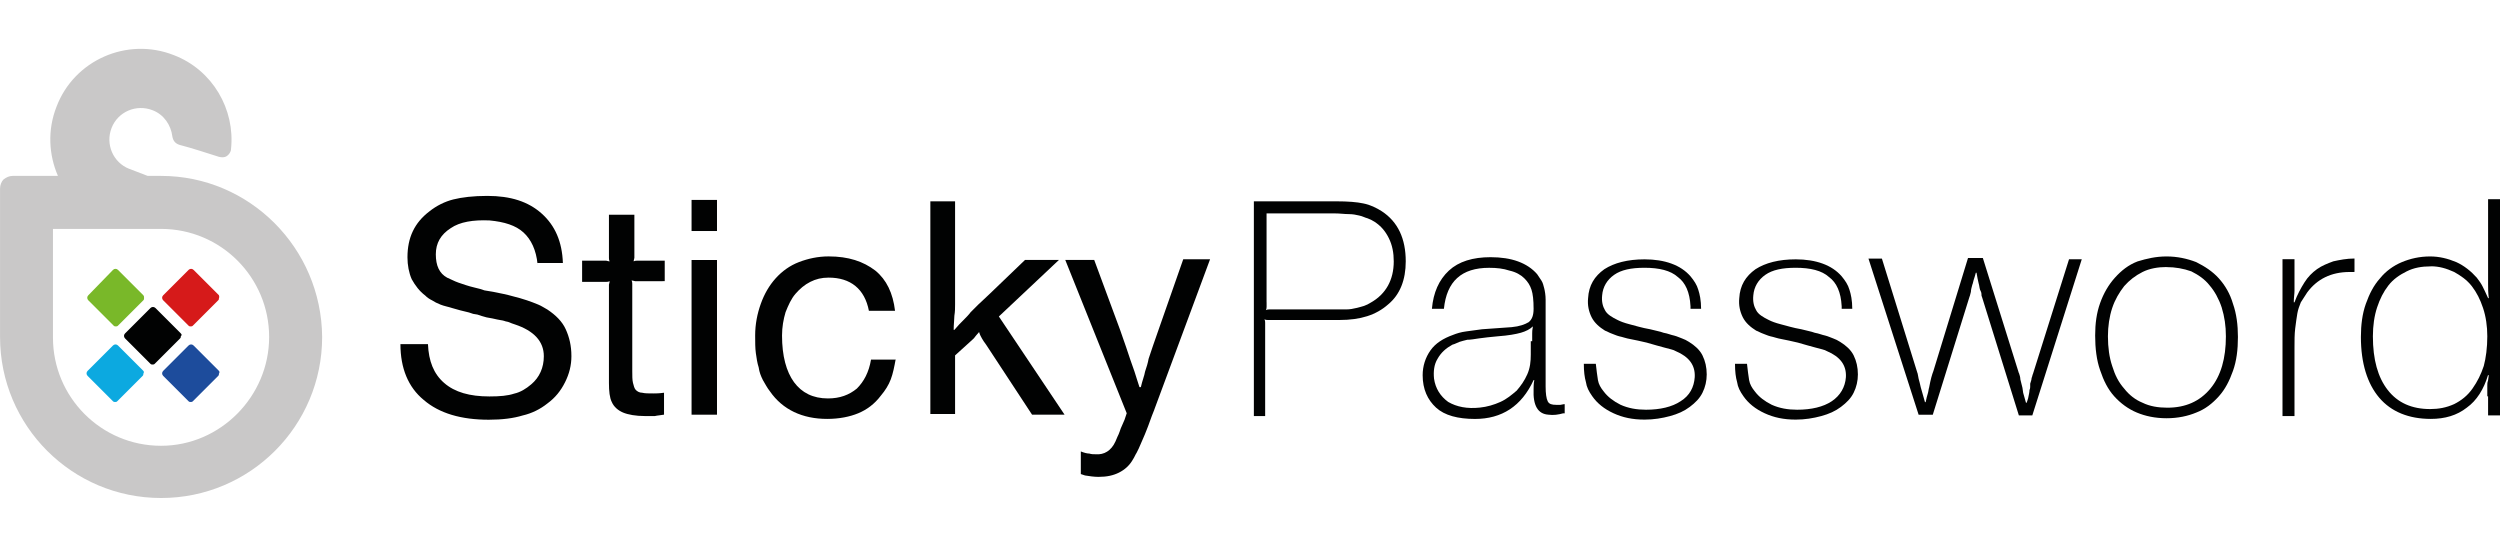
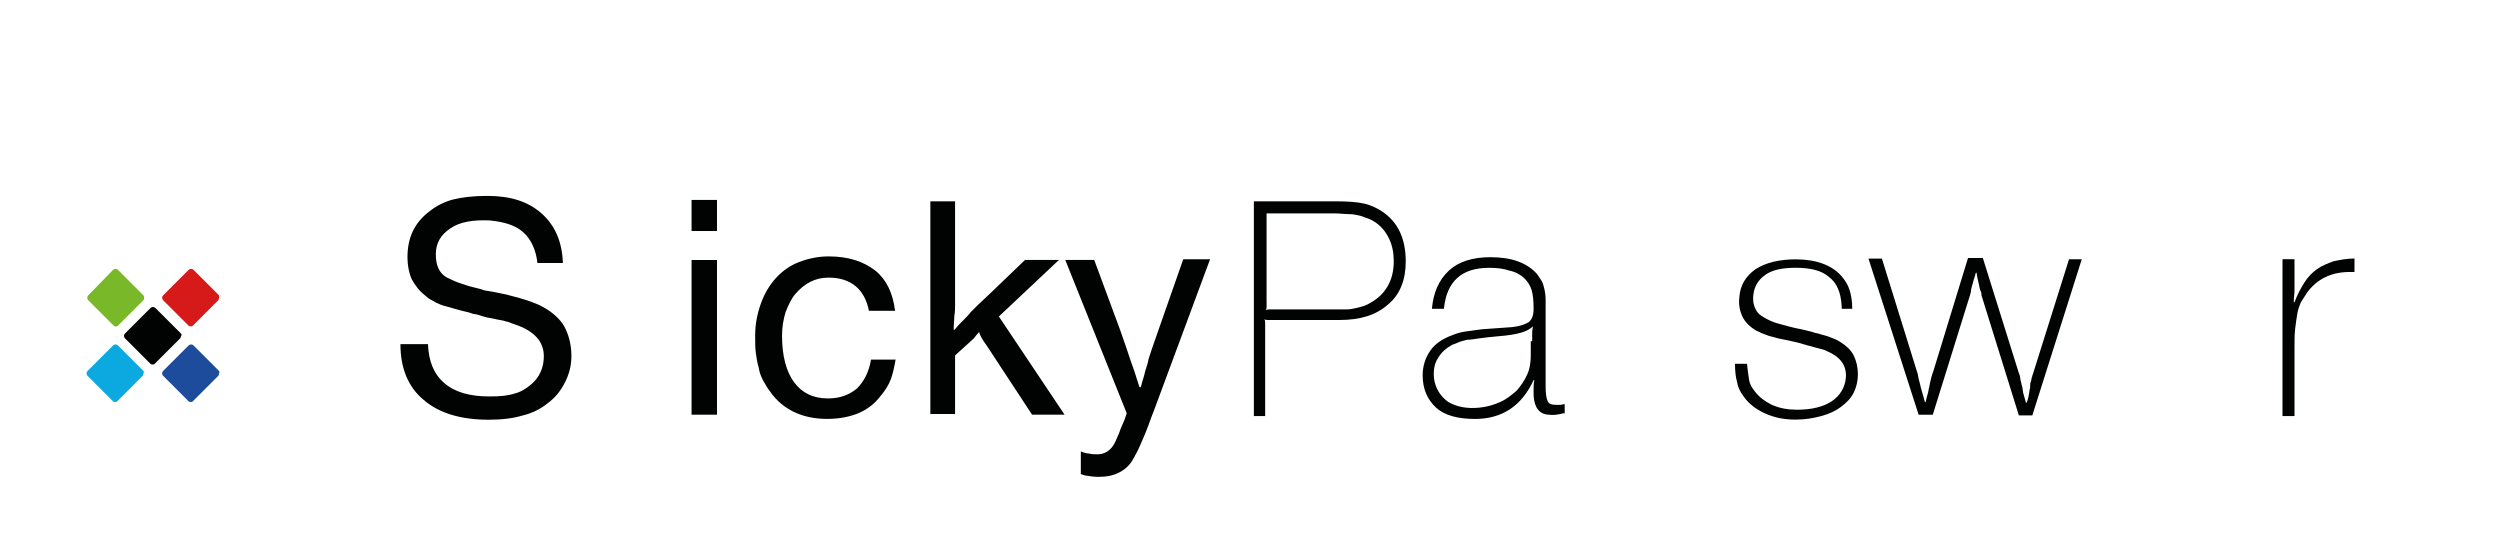
<svg xmlns="http://www.w3.org/2000/svg" id="a" width="640" height="140" viewBox="0 0 640 140">
  <path d="M46.3,85.36l-6.51-6.51c-.36-.36-.9-.36-1.27,0l-6.51,6.51c-.36,.36-.36,.9,0,1.27l6.51,6.51c.18,.18,.36,.18,.54,.18s.36,0,.54-.18l6.51-6.51c.18-.18,.18-.36,.18-.54,.36-.36,.18-.54,0-.72Z" style="fill:#010202;" />
  <path d="M36.71,94.95l-6.51-6.51c-.36-.36-.9-.36-1.27,0l-6.51,6.51c-.36,.36-.36,.9,0,1.27l6.51,6.51c.18,.18,.36,.18,.54,.18s.36,0,.54-.18l6.51-6.51c.18-.18,.18-.36,.18-.54,.18-.36,.18-.54,0-.72Z" style="fill:#0ca9e0;" />
  <path d="M56.06,75.6l-6.51-6.51c-.36-.36-.9-.36-1.27,0l-6.51,6.51c-.36,.36-.36,.9,0,1.27l6.51,6.51c.18,.18,.36,.18,.54,.18s.36,0,.54-.18l6.51-6.51c.18-.18,.18-.36,.18-.54,.18-.36,0-.54,0-.72Z" style="fill:#d61a1a;" />
  <path d="M36.71,75.6l-6.51-6.51c-.36-.36-.9-.36-1.27,0l-6.33,6.51c-.36,.36-.36,.9,0,1.27l6.51,6.51c.18,.18,.36,.18,.54,.18s.36,0,.54-.18l6.51-6.51c.18-.18,.18-.36,.18-.54,0-.36,0-.54-.18-.72Z" style="fill:#79b829;" />
  <path d="M56.06,94.95l-6.51-6.51c-.36-.36-.9-.36-1.27,0l-6.51,6.51c-.36,.36-.36,.9,0,1.27l6.51,6.51c.18,.18,.36,.18,.54,.18s.36,0,.54-.18l6.51-6.51c.18-.18,.18-.36,.18-.54,.18-.36,.18-.54,0-.72Z" style="fill:#1d4c9c;" />
-   <path d="M33.09,43.23c-4.16-1.63-6.15-6.33-4.52-10.49,1.63-4.16,6.33-6.15,10.49-4.52,2.89,1.09,4.7,3.8,5.06,6.69,.18,1.09,.72,1.81,1.81,2.17,3.44,.9,6.69,1.99,10.13,3.07,.72,.18,1.45,.18,1.99-.18,.54-.36,1.09-1.09,1.09-1.81,1.09-10.13-4.7-20.25-14.65-24.05-11.94-4.7-25.5,1.27-30.02,13.2-2.35,5.97-1.99,12.3,.36,17.72H3.26c-.9,0-1.63,.36-2.35,.9-.54,.54-.9,1.45-.9,2.35v37.98c0,22.79,18.45,41.23,41.23,41.23s41.23-18.45,41.23-41.23c-.18-22.79-18.63-41.23-41.23-41.23h-3.44l-4.7-1.81Zm8.14,70.89c-15.37,0-27.67-12.48-27.67-27.67v-27.85h27.67c15.37,0,27.67,12.48,27.67,27.67s-12.48,27.85-27.67,27.85Z" style="fill:#c9c8c8;" />
  <path d="M137.62,67.64c-.36-3.62-1.63-6.33-3.62-8.14-1.99-1.81-4.88-2.71-8.68-3.07-4.16-.18-7.6,.36-9.95,1.99-2.53,1.63-3.8,3.8-3.8,6.69s.9,4.88,2.89,5.97c.9,.36,1.81,.9,2.89,1.27,1.08,.36,2.53,.9,4.16,1.27,.18,0,.54,.18,.72,.18s.54,.18,.72,.18l1.08,.36,1.09,.18,1.09,.18c1.81,.36,3.62,.72,4.88,1.09,1.45,.36,2.71,.72,3.8,1.09,1.08,.36,1.99,.72,2.89,1.09,.9,.36,1.63,.9,2.35,1.27,2.17,1.45,3.8,3.07,4.7,5.06,.9,1.99,1.45,4.16,1.45,6.87,0,2.35-.54,4.52-1.63,6.69-1.08,2.17-2.53,3.98-4.52,5.43-1.81,1.45-3.98,2.53-6.33,3.07-2.35,.72-5.24,1.09-8.68,1.09-7.05,0-12.66-1.63-16.64-5.06-3.98-3.26-5.97-8.14-5.97-14.29h7.05c.18,4.34,1.45,7.6,4.16,9.95,2.71,2.35,6.51,3.44,11.57,3.44,2.71,0,4.7-.18,6.33-.72,1.63-.36,3.07-1.27,4.34-2.35,2.17-1.81,3.26-4.34,3.26-7.23,0-3.8-2.53-6.51-7.41-8.14-.54-.18-1.09-.36-1.45-.54-.36-.18-.9-.18-1.27-.36-.54-.18-1.09-.18-1.81-.36-.72-.18-1.63-.36-2.71-.54l-1.27-.36-1.08-.36-1.09-.18-1.08-.36c-1.63-.36-2.89-.72-4.16-1.09-1.09-.36-2.17-.54-3.07-.9-.9-.36-1.63-.72-2.17-1.09-.72-.36-1.27-.72-1.81-1.27-1.45-1.09-2.53-2.53-3.44-4.16-.72-1.63-1.09-3.62-1.09-5.61,0-5.06,1.81-8.86,5.61-11.75,1.81-1.45,3.98-2.53,6.15-3.07,2.17-.54,5.06-.9,8.68-.9,5.97,0,10.49,1.45,13.92,4.52,3.44,3.07,5.24,7.23,5.43,12.66h-6.51v.36Z" style="fill:#010202;" />
-   <path d="M169.63,71.98h-7.05c-.18,0-.54-.18-.9-.18,.18,.36,.18,.72,.18,.9v22.24c0,1.27,0,2.35,.18,3.07,.18,.72,.36,1.45,.72,1.81,.36,.36,.9,.72,1.63,.72,.72,.18,1.63,.18,2.89,.18,.54,0,1.45,0,2.71-.18v5.61c-.9,.18-1.63,.18-2.35,.36h-2.53c-2.35,0-4.34-.36-5.61-.9-1.27-.54-2.35-1.45-2.89-2.71-.54-1.08-.72-2.71-.72-4.88v-25.14c0-.18,.18-.54,.18-.9-.36,.18-.72,.18-.9,.18h-6.15v-5.43h6.15c.18,0,.54,.18,.9,.18-.18-.36-.18-.72-.18-.9v-11.03h6.51v11.03c0,.18-.18,.54-.18,.9,.36-.18,.72-.18,.9-.18h7.05v5.24h-.54Z" style="fill:#010202;" />
  <path d="M183.55,59.14h-6.51v-7.96h6.51v7.96Zm0,47.02h-6.51v-39.6h6.51v39.6Z" style="fill:#010202;" />
  <path d="M229.31,91.87c-.36,1.99-.72,3.8-1.27,5.24-.54,1.45-1.45,2.89-2.53,4.16-1.63,2.17-3.62,3.62-5.79,4.52-2.17,.9-4.88,1.45-7.96,1.45-6.33,0-11.39-2.35-14.65-7.05-.72-.9-1.27-1.99-1.81-2.89-.54-1.09-.9-1.99-1.08-3.26-.36-1.08-.54-2.35-.72-3.62-.18-1.27-.18-2.89-.18-4.52,0-2.89,.54-5.61,1.45-8.14,.9-2.53,2.17-4.7,3.8-6.51,1.63-1.81,3.62-3.26,5.97-4.16,2.35-.9,4.88-1.45,7.59-1.45,5.06,0,8.86,1.27,11.94,3.62,2.89,2.35,4.52,5.79,5.06,10.31h-6.69c-1.08-5.61-4.7-8.5-10.31-8.5-1.81,0-3.25,.36-4.7,1.09-1.45,.72-2.71,1.81-3.8,3.07-1.09,1.27-1.81,2.89-2.53,4.7-.54,1.81-.9,3.8-.9,5.97,0,5.24,1.09,9.22,3.07,11.94,1.99,2.71,4.88,4.16,8.68,4.16,3.07,0,5.43-.9,7.41-2.53,1.81-1.81,3.07-4.16,3.62-7.41h6.33v-.18Z" style="fill:#010202;" />
  <path d="M255.71,81.02l16.82,25.14h-8.32l-11.75-17.9c-.54-.72-.9-1.27-1.09-1.63-.18-.36-.54-.9-.72-1.63-.54,.54-.9,1.09-1.08,1.27-.18,.36-.72,.72-1.27,1.27l-3.8,3.44v15.01h-6.33V51.54h6.33v26.4c0,.9,0,1.81-.18,2.89,0,.9-.18,2.17-.18,3.62h.18c.9-1.09,1.63-1.81,2.35-2.53,.72-.72,1.27-1.27,1.81-1.99,.54-.54,1.27-1.27,1.99-1.99s1.81-1.63,2.89-2.71l9.04-8.68h8.68l-15.37,14.47Z" style="fill:#010202;" />
  <path d="M295.5,104.89c-.9,2.17-1.45,3.98-1.99,5.24-.54,1.45-1.09,2.53-1.45,3.44-.36,.9-.72,1.63-1.09,2.35-.36,.54-.54,1.09-.9,1.63-.9,1.63-2.17,2.71-3.62,3.44-1.45,.72-3.07,1.09-5.24,1.09-1.09,0-2.35-.18-3.44-.36l-1.08-.36v-5.79c.9,.36,1.63,.54,2.17,.54,.54,.18,1.08,.18,1.63,.18,2.17,.18,3.98-.9,5.06-3.26,.18-.36,.36-.9,.54-1.27s.36-.72,.54-1.27c.18-.54,.36-1.09,.72-1.81,.36-.72,.72-1.63,1.09-2.89l-15.73-39.24h7.41l6.69,18.08c.54,1.63,1.09,3.07,1.45,4.16,.36,1.09,.72,2.17,1.09,3.26,.36,1.08,.72,1.99,1.08,3.07,.36,1.08,.72,2.35,1.27,3.98h.36c.36-1.63,.9-2.89,1.08-3.98,.36-1.09,.72-2.17,.9-3.26,.36-1.08,.72-2.17,1.09-3.25,.36-1.09,.9-2.53,1.45-4.16l6.33-18.08h6.87l-14.29,38.52Z" style="fill:#010202;" />
  <path d="M342.15,51.54c2.89,0,5.24,.18,6.87,.54,1.81,.36,3.26,1.09,4.7,1.99,4.16,2.71,6.15,7.05,6.15,12.84,0,4.7-1.45,8.5-4.52,11.03-3.07,2.71-7.05,3.98-12.48,3.98h-18.27c-.18,0-.54,0-.9-.18,.18,.36,.18,.72,.18,.9v23.87h-2.89V51.54h21.16Zm-17.9,25.86v1.09c0,.18,0,.54-.18,.9,.36-.18,.72-.18,.9-.18h19.71c.9,0,1.81-.18,2.53-.36,.72-.18,1.45-.36,1.99-.54,.54-.18,1.27-.54,1.81-.9,3.8-2.17,5.79-5.79,5.79-10.49,0-2.17-.36-4.16-1.27-5.97-.9-1.81-1.99-3.07-3.62-4.16-.54-.36-1.27-.72-1.81-.9-.72-.18-1.27-.54-2.17-.72-.72-.18-1.63-.36-2.71-.36s-2.17-.18-3.62-.18h-17.36v22.79h0Z" style="fill:#010202;" />
  <path d="M400.2,105.8c-1.27,.36-2.53,.54-3.8,.36-2.71-.18-3.98-2.35-3.8-6.51,0-.54,0-1.45,.18-2.35h-.18c-3.07,6.69-8.14,9.95-15.01,9.95-4.34,0-7.78-.9-9.95-2.89s-3.44-4.7-3.44-8.32c0-2.35,.72-4.52,1.99-6.33,1.27-1.81,3.25-3.07,5.79-3.98,.9-.36,1.99-.72,3.44-.9,1.27-.18,2.71-.36,3.98-.54l2.53-.18,2.53-.18,2.53-.18c1.99-.18,3.44-.72,4.34-1.27,.9-.72,1.27-1.81,1.27-3.44,0-2.17-.18-3.8-.54-4.88-.36-1.09-.9-1.99-1.81-2.89-.9-.9-2.17-1.63-3.8-1.99-1.63-.54-3.26-.72-5.24-.72-7.05,0-10.85,3.44-11.57,10.49h-3.07c.36-4.16,1.81-7.41,4.34-9.77,2.53-2.35,6.15-3.44,10.67-3.44,2.71,0,5.06,.36,7.05,1.09s3.62,1.81,4.88,3.26c.36,.54,.72,1.09,1.09,1.63,.36,.54,.54,1.27,.72,1.99,.18,.72,.36,1.81,.36,2.89v22.24c0,1.81,.18,3.07,.54,3.8,.36,.72,1.08,.9,2.17,.9h1.08c.18,0,.72-.18,1.09-.18v2.35h-.36Zm-7.96-18.45v-1.99c0-.36,0-.9,.18-1.81-.72,.72-1.81,1.27-3.07,1.63-1.27,.36-3.26,.72-5.79,.9-1.99,.18-3.62,.36-4.88,.54-1.27,.18-2.17,.36-3.07,.36-.72,.18-1.45,.36-1.99,.54-.54,.18-1.08,.54-1.81,.72-1.63,.9-2.89,1.99-3.8,3.62-.9,1.45-1.08,3.26-.9,5.06,.36,2.53,1.63,4.52,3.62,5.97,2.17,1.27,4.88,1.81,8.14,1.45,1.81-.18,3.62-.72,5.24-1.45s2.89-1.81,4.16-2.89c1.09-1.27,1.99-2.53,2.71-4.16s.9-3.26,.9-5.06v-3.44h.36Z" style="fill:#010202;" />
-   <path d="M432.76,78.31c-.18-3.44-1.27-5.97-3.26-7.41-1.81-1.63-4.7-2.35-8.5-2.35-3.44,0-5.97,.54-7.78,1.81-1.81,1.27-2.89,3.07-3.07,5.24-.18,1.63,.18,2.89,.72,3.8,.54,1.09,1.81,1.81,3.26,2.53,.72,.36,1.63,.72,3.07,1.09,1.45,.36,3.07,.9,5.24,1.27,1.27,.36,2.53,.54,3.44,.9,1.08,.18,1.81,.54,2.71,.72,.72,.18,1.45,.54,1.99,.72,.54,.18,1.27,.54,1.81,.9,1.45,.9,2.71,1.99,3.44,3.44,.72,1.45,1.09,3.07,1.09,4.88,0,1.63-.36,3.25-1.09,4.7s-1.81,2.53-3.25,3.62c-1.45,1.09-3.07,1.81-5.06,2.35-1.99,.54-4.16,.9-6.51,.9-3.07,0-5.61-.54-7.96-1.63-2.35-1.08-4.16-2.53-5.42-4.34-.9-1.27-1.45-2.35-1.63-3.62-.36-1.27-.54-2.71-.54-4.7h3.07c.18,1.63,.36,3.07,.54,4.16,.18,1.08,.72,1.99,1.45,2.89,1.08,1.45,2.53,2.53,4.34,3.44,1.99,.9,4.16,1.27,6.51,1.27,3.62,0,6.69-.72,8.86-2.17,2.35-1.45,3.44-3.62,3.62-6.15,.18-3.07-1.45-5.24-4.88-6.69-.54-.36-1.63-.54-2.89-.9-1.27-.36-2.71-.72-4.52-1.27-1.63-.36-3.07-.72-4.16-.9-1.09-.18-1.99-.54-2.89-.72-.72-.18-1.45-.54-1.99-.72-.54-.18-1.08-.54-1.63-.72-1.45-.9-2.71-1.99-3.44-3.44-.72-1.45-1.08-3.07-.9-4.88,.18-3.26,1.63-5.61,4.16-7.41,2.53-1.63,5.97-2.53,10.31-2.53,2.53,0,4.88,.36,6.87,1.09,1.99,.72,3.62,1.81,4.88,3.26,.9,1.09,1.63,2.17,1.99,3.44,.36,1.09,.72,2.71,.72,4.88h-2.71v-.72Z" style="fill:#010202;" />
  <path d="M471.46,78.31c-.18-3.44-1.27-5.97-3.26-7.41-1.81-1.63-4.7-2.35-8.5-2.35-3.44,0-5.97,.54-7.78,1.81-1.81,1.27-2.89,3.07-3.07,5.24-.18,1.63,.18,2.89,.72,3.8,.54,1.09,1.81,1.81,3.26,2.53,.72,.36,1.63,.72,3.07,1.09,1.45,.36,3.07,.9,5.24,1.27,1.27,.36,2.53,.54,3.44,.9,1.08,.18,1.81,.54,2.71,.72,.72,.18,1.45,.54,1.99,.72,.54,.18,1.27,.54,1.81,.9,1.45,.9,2.71,1.99,3.44,3.44,.72,1.45,1.09,3.07,1.09,4.88,0,1.63-.36,3.25-1.09,4.7-.72,1.45-1.81,2.53-3.25,3.62-1.45,1.09-3.07,1.81-5.06,2.35-1.99,.54-4.16,.9-6.51,.9-3.07,0-5.61-.54-7.96-1.63-2.35-1.08-4.16-2.53-5.42-4.34-.9-1.27-1.45-2.35-1.63-3.62-.36-1.27-.54-2.71-.54-4.7h3.07c.18,1.63,.36,3.07,.54,4.16,.18,1.08,.72,1.99,1.45,2.89,1.08,1.45,2.53,2.53,4.34,3.44,1.99,.9,4.16,1.27,6.51,1.27,3.62,0,6.69-.72,8.86-2.17s3.44-3.62,3.62-6.15c.18-3.07-1.45-5.24-4.88-6.69-.54-.36-1.63-.54-2.89-.9-1.27-.36-2.71-.72-4.52-1.27-1.63-.36-3.07-.72-4.16-.9-1.09-.18-1.99-.54-2.89-.72-.72-.18-1.45-.54-1.99-.72-.54-.18-1.08-.54-1.63-.72-1.45-.9-2.71-1.99-3.44-3.44-.72-1.45-1.08-3.07-.9-4.88,.18-3.26,1.63-5.61,4.16-7.41,2.53-1.63,5.97-2.53,10.31-2.53,2.53,0,4.88,.36,6.87,1.09,1.99,.72,3.62,1.81,4.88,3.26,.9,1.09,1.63,2.17,1.99,3.44,.36,1.09,.72,2.71,.72,4.88h-2.71v-.72Z" style="fill:#010202;" />
  <path d="M516.85,95.49c.18,.54,.36,1.09,.36,1.63,.18,.72,.36,1.45,.54,2.17l.18,1.27,.36,1.27,.36,1.27h.18l.36-1.09c.18-.9,.36-1.63,.36-2.17,.18-.36,.18-.72,.18-.9v-.72c.18-.54,.36-1.09,.36-1.45,.18-.36,.18-.72,.36-1.09l9.22-29.3h3.26l-12.66,39.97h-3.44l-9.4-30.2c-.18-.36-.18-.54-.18-.9s-.18-.72-.36-1.09c-.18-.54-.18-1.09-.36-1.63-.18-.72-.36-1.63-.54-2.71h-.18c-.18,.72-.36,1.27-.54,1.81-.18,.54-.18,.9-.36,1.27-.18,.72-.36,1.27-.36,1.81-.18,.54-.18,.9-.36,1.27l-9.4,30.2h-3.62l-12.84-39.97h3.44l9.04,29.12c.18,.36,.18,.9,.36,1.63,.18,.54,.36,1.45,.54,2.17l.36,1.27,.36,1.27,.36,1.27h.18c.18-.9,.36-1.63,.54-2.17,.18-.54,.18-1.08,.36-1.63,.36-1.99,.72-3.25,1.08-4.16l8.86-28.93h3.8l9.22,29.48Z" style="fill:#010202;" />
-   <path d="M554.64,65.65c2.71,0,5.24,.54,7.59,1.45,2.17,1.09,4.16,2.35,5.79,4.16,1.63,1.81,2.89,3.98,3.62,6.51,.9,2.53,1.27,5.43,1.27,8.5,0,3.26-.36,6.15-1.27,8.68-.9,2.53-1.99,4.7-3.62,6.51-1.63,1.81-3.44,3.26-5.79,4.16-2.17,.9-4.7,1.45-7.59,1.45s-5.43-.54-7.6-1.45c-2.17-.9-4.16-2.35-5.79-4.16-1.63-1.81-2.71-3.98-3.62-6.69-.9-2.53-1.27-5.61-1.27-8.86,0-3.07,.36-5.79,1.27-8.32,.9-2.53,2.17-4.7,3.8-6.51,1.63-1.81,3.44-3.26,5.79-4.16,2.35-.72,4.7-1.27,7.41-1.27Zm0,2.71c-2.17,0-4.34,.36-6.15,1.27-1.81,.9-3.44,2.17-4.7,3.62-1.27,1.63-2.35,3.44-3.07,5.61-.72,2.17-1.09,4.7-1.09,7.23,0,2.89,.36,5.43,1.09,7.6,.72,2.35,1.63,4.16,3.07,5.79,1.27,1.63,2.89,2.89,4.7,3.62,1.81,.9,3.98,1.27,6.33,1.27,4.7,0,8.32-1.63,11.03-4.88,2.71-3.26,3.98-7.78,3.98-13.38,0-2.71-.36-5.06-1.08-7.41-.72-2.17-1.81-4.16-3.07-5.61-1.27-1.63-2.89-2.71-4.7-3.62-1.99-.72-4.16-1.09-6.33-1.09Z" style="fill:#010202;" />
  <path d="M602.57,69.63h-1.08c-4.7,0-8.32,1.81-10.85,5.24-.54,.9-1.09,1.63-1.63,2.53-.36,.9-.72,1.81-.9,2.89-.18,1.09-.36,2.35-.54,3.8-.18,1.45-.18,3.07-.18,5.06v17.36h-3.07v-40.15h3.07v8.14c0,.72-.18,1.63-.18,2.89h.18c.72-1.99,1.63-3.62,2.53-5.06,.9-1.45,1.99-2.53,3.25-3.44,1.27-.9,2.71-1.45,4.16-1.99,1.63-.36,3.44-.72,5.42-.72v3.44h-.18Z" style="fill:#010202;" />
-   <path d="M636.75,101.46v-2.71c0-.36,0-.9,.18-1.27,0-.36,.18-.9,.18-1.45h-.18c-1.08,3.62-2.89,6.51-5.42,8.32-2.53,1.99-5.61,2.89-9.22,2.89-5.61,0-10.13-1.81-13.2-5.42-3.07-3.62-4.7-8.86-4.7-15.55,0-3.07,.36-5.97,1.27-8.5,.9-2.53,1.99-4.7,3.62-6.51,1.45-1.81,3.44-3.26,5.61-4.16,2.17-.9,4.52-1.45,7.23-1.45,2.35,0,4.52,.54,6.69,1.45,1.99,.9,3.8,2.35,5.24,3.98,.54,.72,1.09,1.45,1.45,2.17,.36,.72,.9,1.81,1.45,3.07h.18c-.18-1.45-.18-2.53-.18-3.62v-21.7h3.07v55.34h-3.07v-4.88h-.18Zm-14.47-33.27c-2.35,0-4.34,.36-6.15,1.27-1.81,.9-3.44,1.99-4.7,3.62-1.27,1.63-2.17,3.44-2.89,5.61-.72,2.17-1.08,4.7-1.08,7.41,0,5.97,1.27,10.49,3.8,13.74,2.53,3.26,6.15,4.88,10.85,4.88,2.17,0,4.16-.36,6.15-1.27,1.81-.9,3.44-2.17,4.7-3.98,1.27-1.81,2.17-3.62,2.89-5.79,.54-1.99,.9-4.7,.9-7.6,0-2.53-.36-5.06-1.09-7.23-.72-2.17-1.63-3.98-2.89-5.61-1.27-1.63-2.89-2.71-4.52-3.62-1.99-.9-3.8-1.45-5.97-1.45Z" style="fill:#010202;" />
</svg>